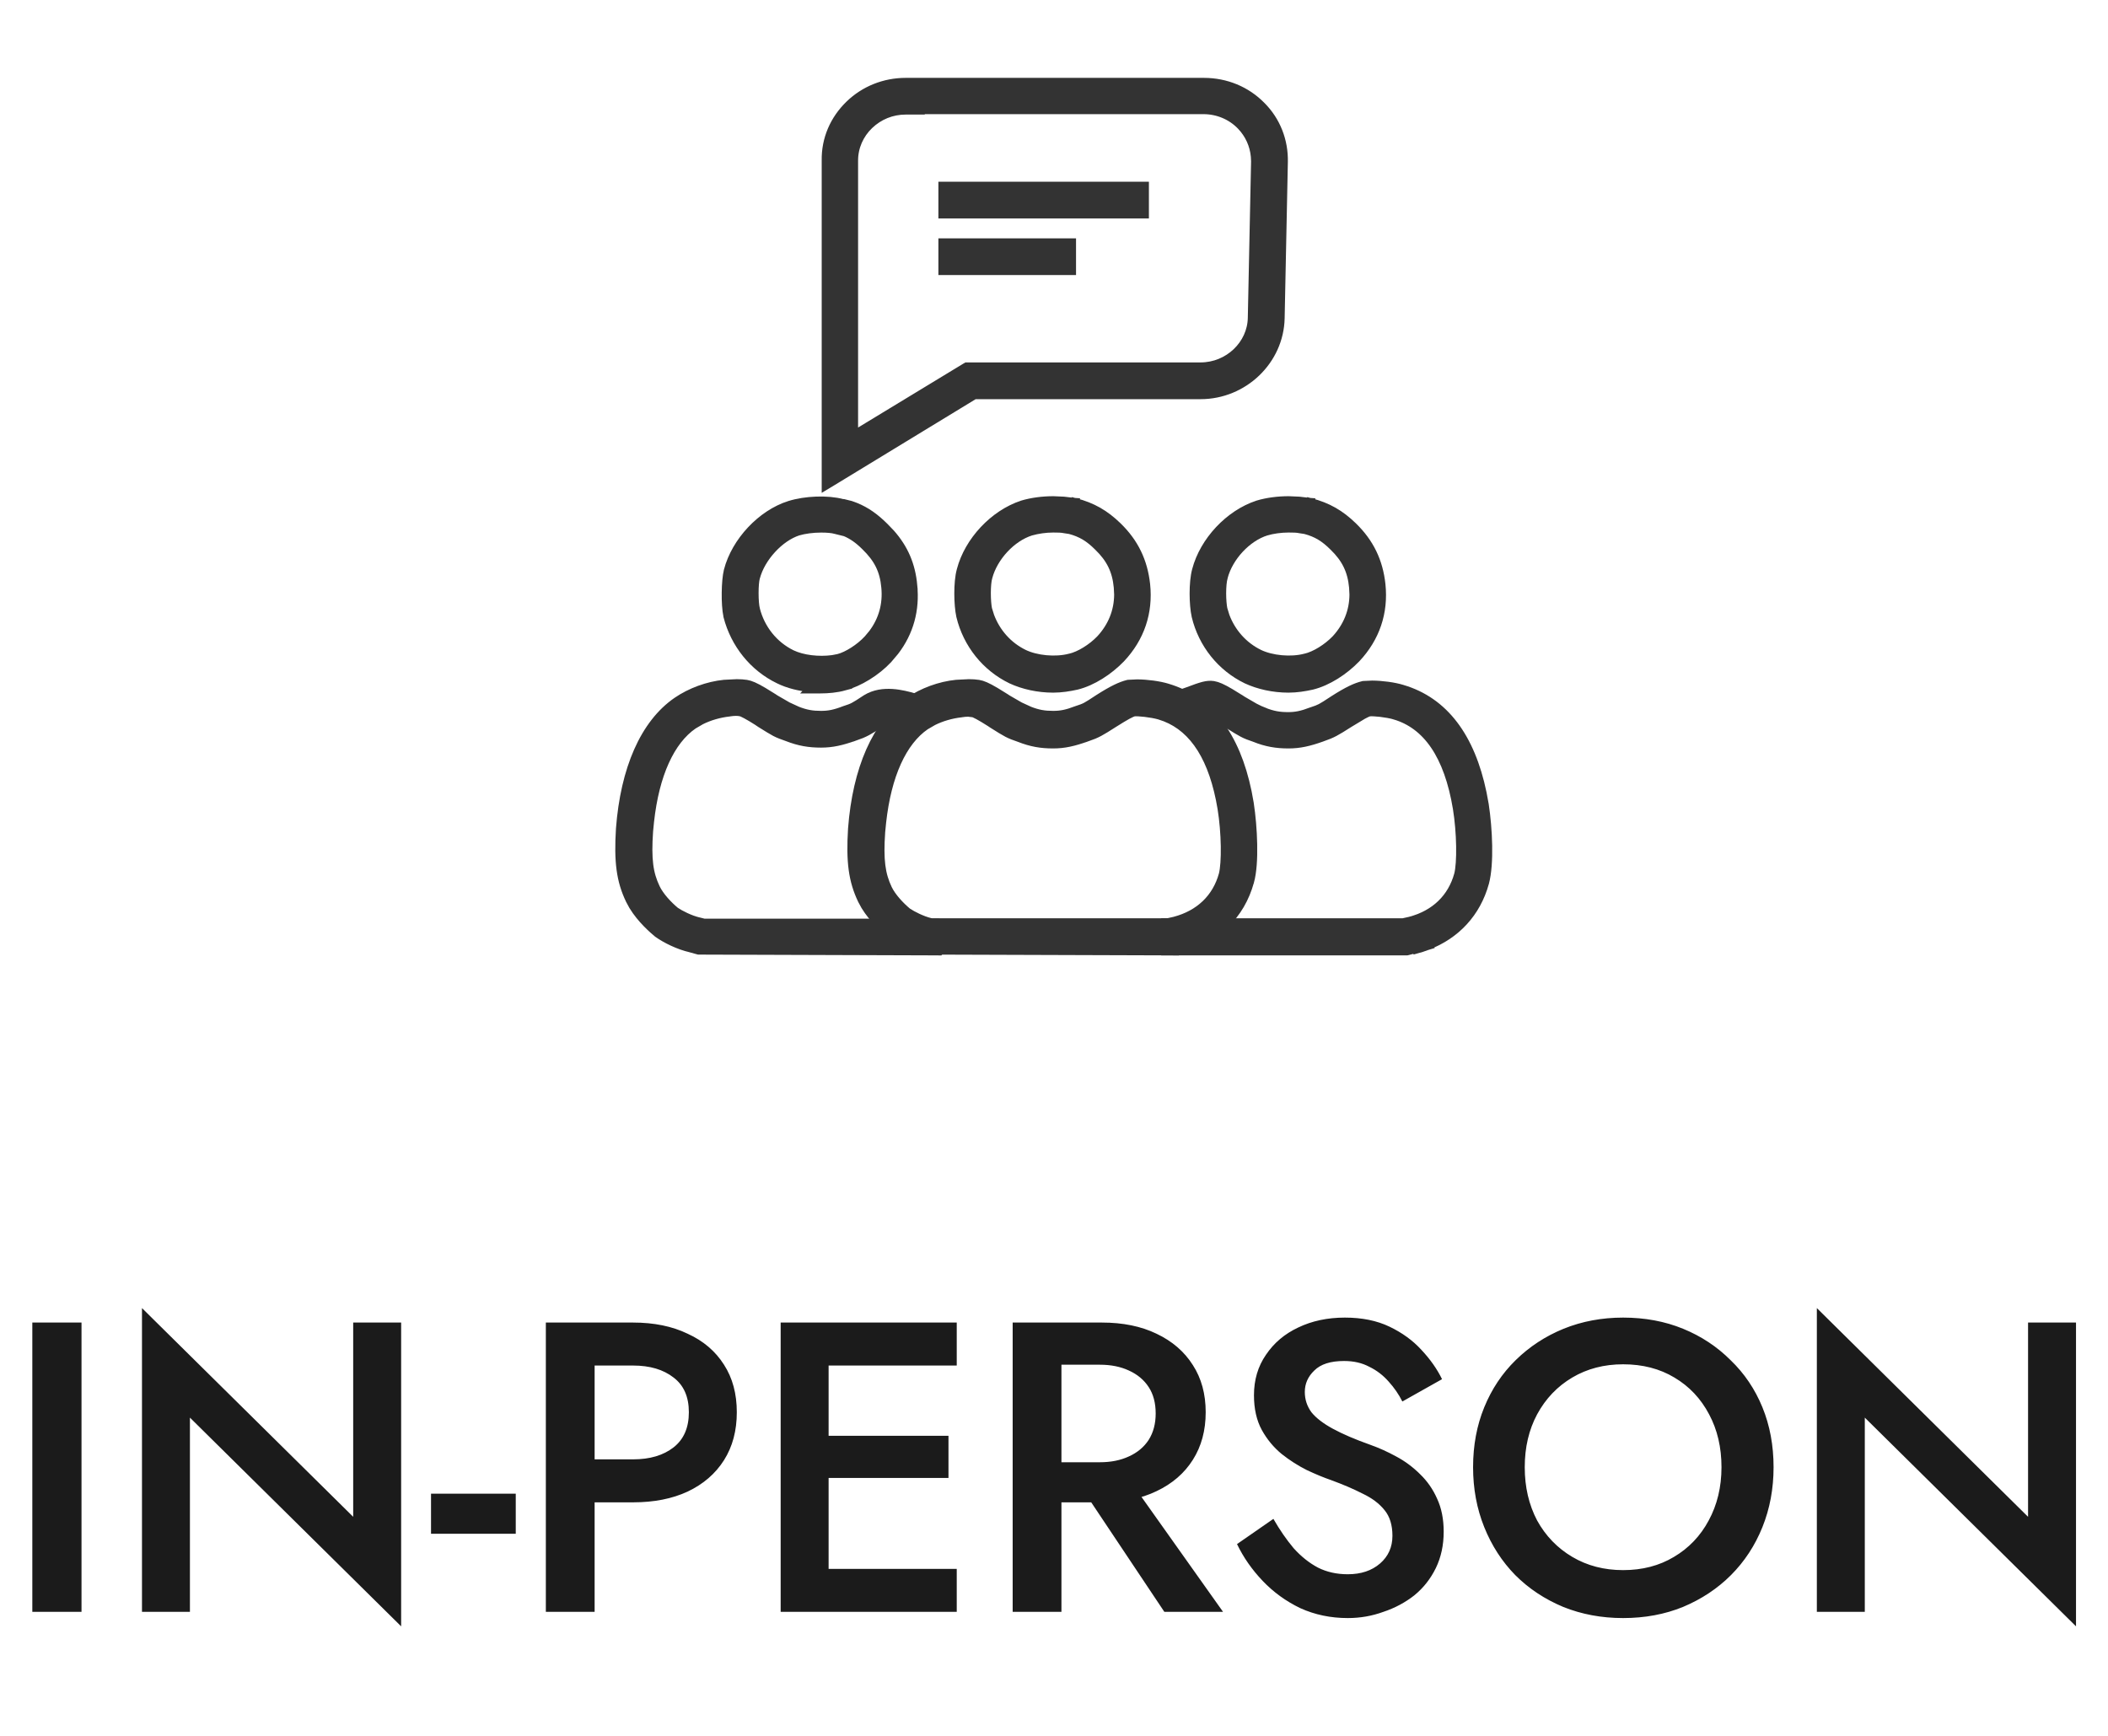
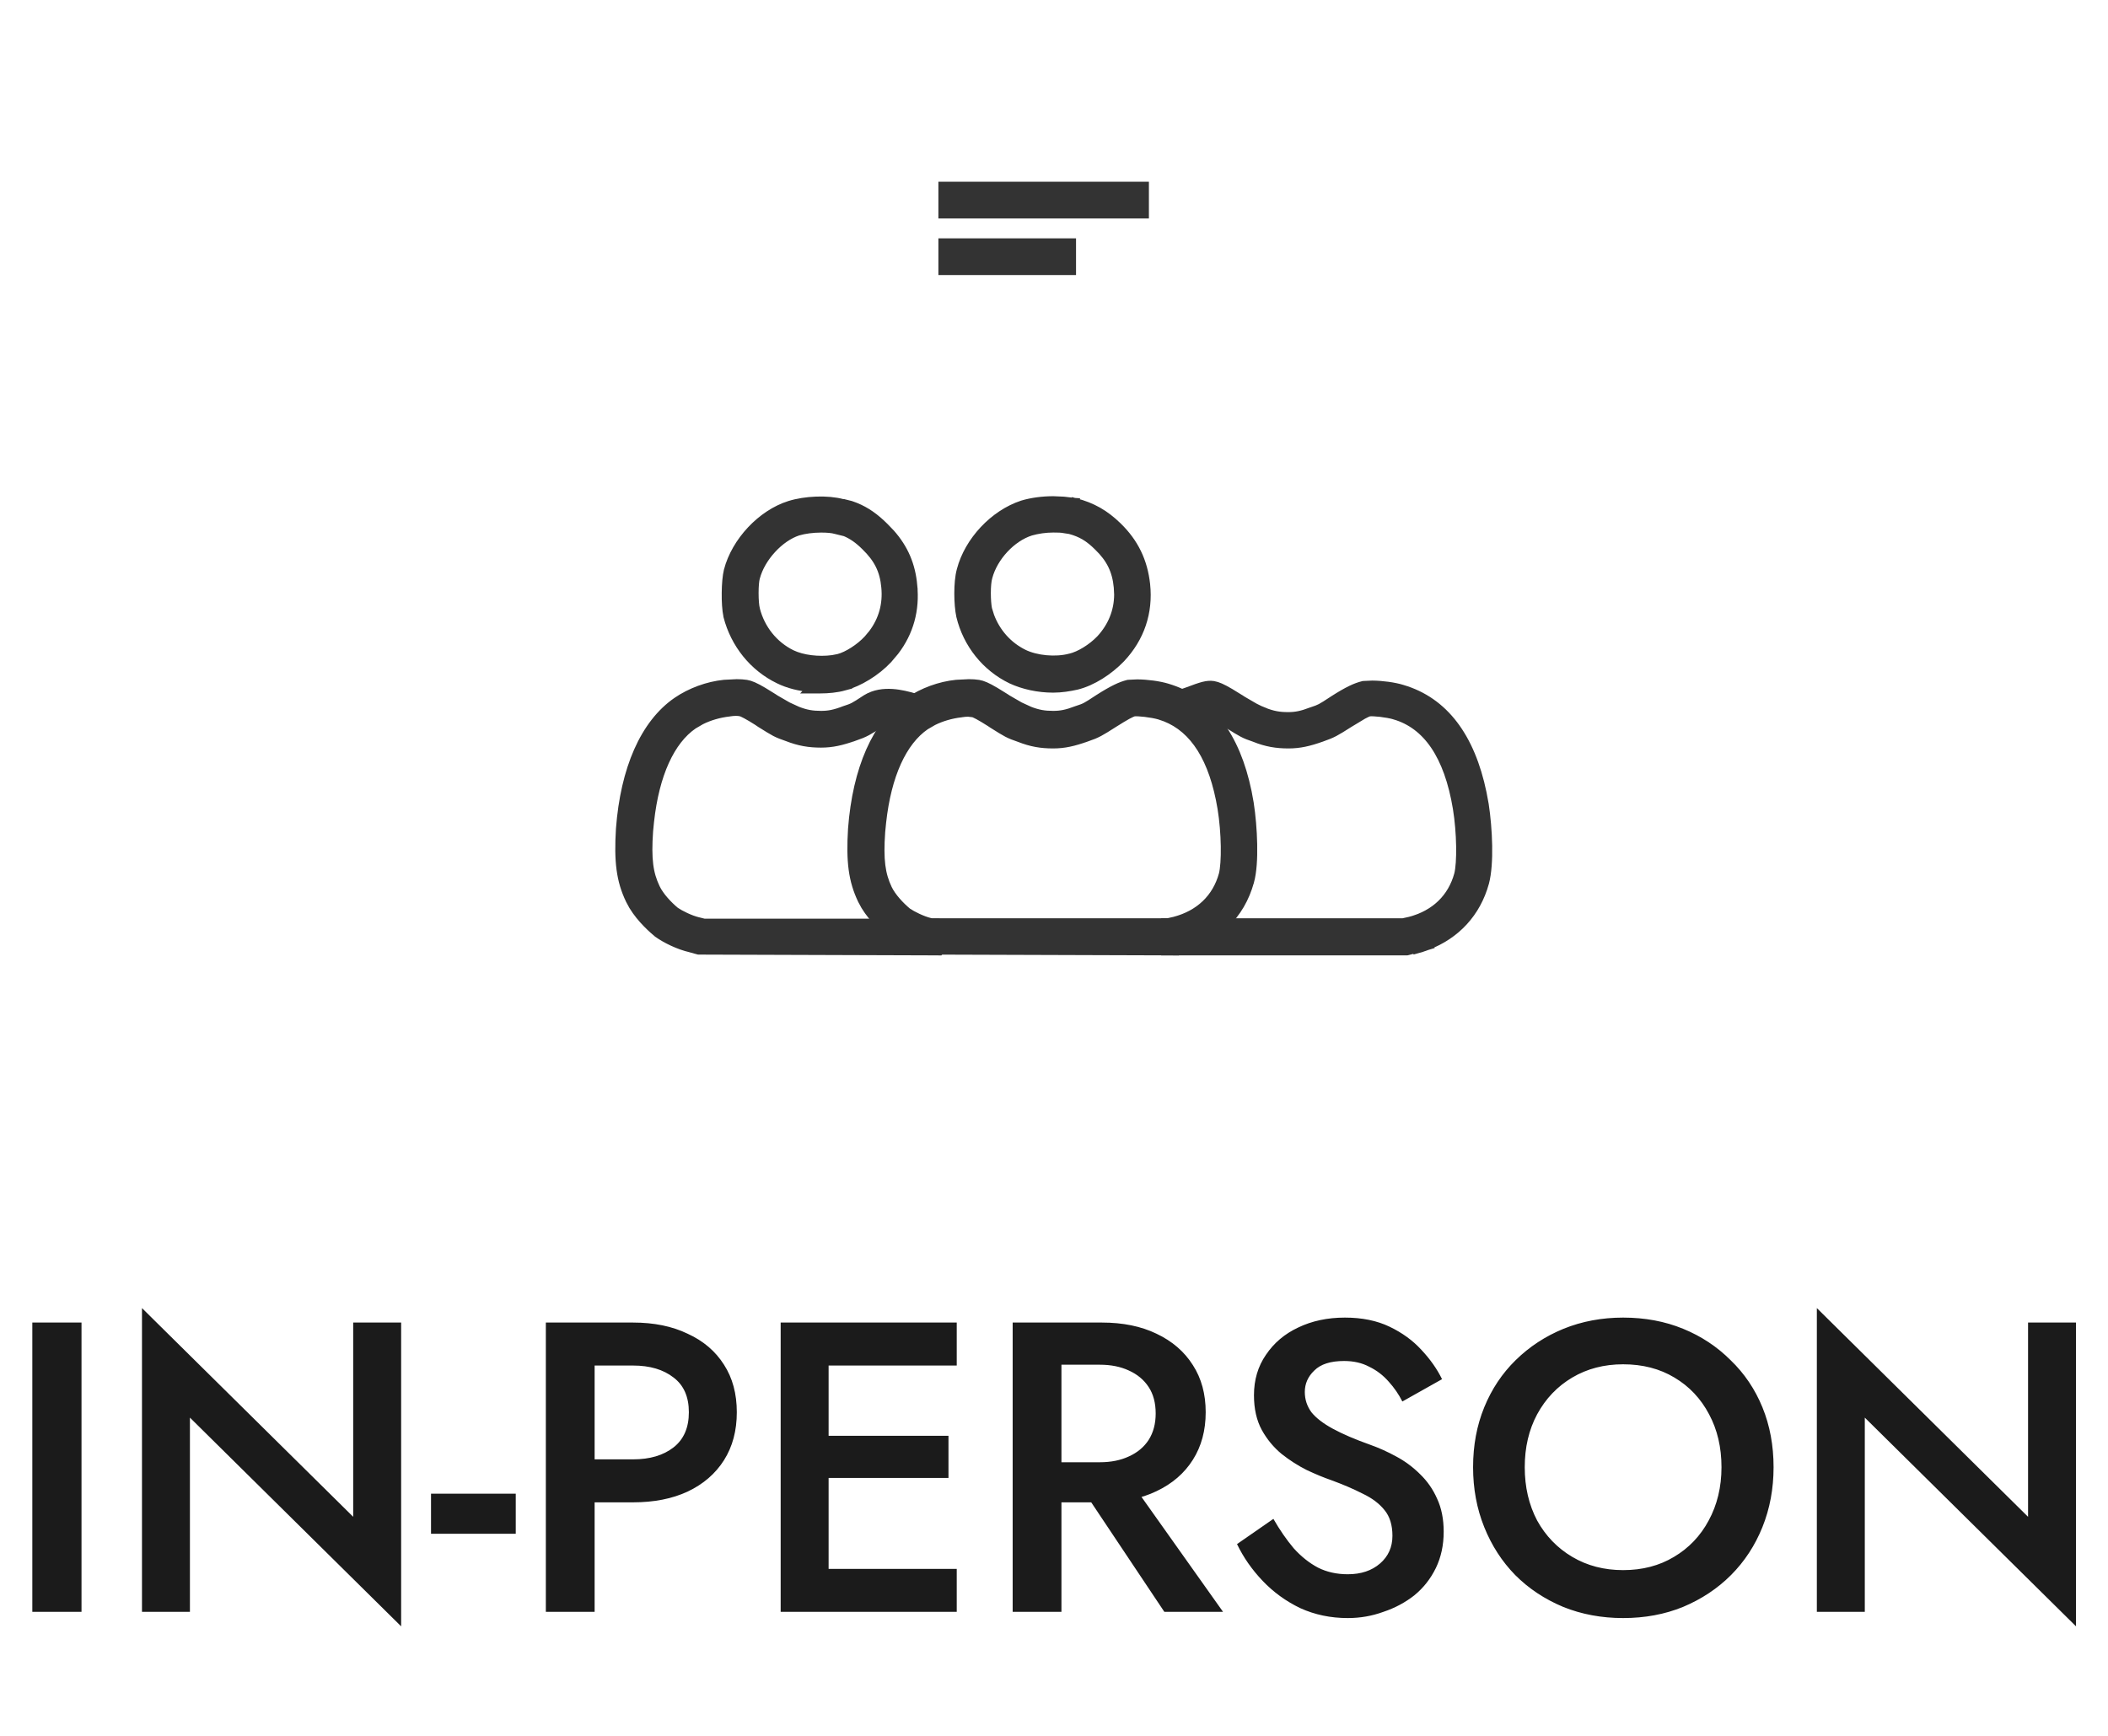
<svg xmlns="http://www.w3.org/2000/svg" width="51" height="42" viewBox="0 0 51 42" fill="none">
  <path d="M19.101 12.219C19.483 12.099 20.022 12.077 20.386 12.175H20.407L20.583 12.219L20.697 12.261C20.957 12.366 21.175 12.522 21.405 12.752L21.553 12.906C21.875 13.271 22.047 13.671 22.092 14.164H22.091C22.153 14.753 22.004 15.297 21.65 15.759L21.486 15.953C21.201 16.258 20.783 16.513 20.43 16.606L20.431 16.607C20.243 16.659 20.038 16.678 19.836 16.678H19.594L19.624 16.647C19.345 16.623 19.07 16.556 18.842 16.443C18.227 16.146 17.776 15.584 17.602 14.912L17.602 14.908C17.57 14.76 17.558 14.546 17.561 14.342C17.563 14.14 17.58 13.935 17.612 13.806V13.805C17.797 13.098 18.419 12.435 19.1 12.219H19.101ZM19.865 12.786C19.668 12.786 19.463 12.813 19.307 12.859C19.087 12.931 18.864 13.086 18.679 13.288C18.493 13.489 18.35 13.732 18.286 13.973L18.285 13.976C18.265 14.044 18.253 14.19 18.253 14.351C18.253 14.511 18.265 14.664 18.286 14.744V14.745C18.407 15.216 18.721 15.612 19.154 15.824C19.417 15.951 19.807 15.996 20.144 15.95L20.284 15.923C20.496 15.87 20.802 15.677 20.997 15.464L21.11 15.329C21.355 15.004 21.462 14.623 21.422 14.211V14.21C21.385 13.797 21.24 13.515 20.933 13.217L20.932 13.216C20.765 13.05 20.62 12.951 20.45 12.878L20.224 12.822L20.219 12.821C20.136 12.796 20.011 12.786 19.865 12.786Z" fill="#333333" stroke="#333333" stroke-width="0.2" />
-   <path d="M29.125 1.984C29.66 1.984 30.156 2.189 30.519 2.56C30.882 2.922 31.068 3.409 31.058 3.914L30.98 7.699C30.959 8.724 30.089 9.558 29.047 9.558H23.577L20.133 11.656L19.98 11.748V3.883C19.971 3.365 20.179 2.89 20.55 2.53C20.912 2.179 21.398 1.984 21.913 1.984H29.125ZM22.154 2.672H21.913C21.576 2.672 21.268 2.799 21.031 3.026C20.795 3.252 20.66 3.559 20.66 3.883V10.522L23.36 8.883L23.384 8.869H29.047C29.72 8.869 30.28 8.333 30.289 7.687V7.686L30.368 3.903L30.362 3.784C30.337 3.51 30.221 3.249 30.023 3.043C29.788 2.799 29.461 2.662 29.115 2.662H22.145L22.154 2.672Z" fill="#333333" stroke="#333333" stroke-width="0.2" />
  <path d="M25.734 12.117L25.736 12.117L25.991 12.147L26.005 12.148L25.98 12.245L26.005 12.149C26.434 12.261 26.733 12.437 27.039 12.732C27.448 13.13 27.664 13.581 27.726 14.142V14.143C27.797 14.817 27.591 15.432 27.12 15.933L27.119 15.934C26.825 16.237 26.428 16.494 26.053 16.587L26.05 16.588C25.87 16.628 25.676 16.659 25.48 16.659C25.113 16.659 24.756 16.578 24.468 16.445L24.466 16.444C23.851 16.147 23.4 15.584 23.236 14.91V14.908C23.205 14.767 23.188 14.563 23.188 14.361C23.188 14.159 23.204 13.949 23.247 13.794C23.432 13.087 24.045 12.435 24.733 12.209L24.735 12.208C24.966 12.139 25.23 12.106 25.484 12.106L25.734 12.117ZM25.48 12.785C25.294 12.785 25.107 12.813 24.939 12.86C24.475 13.006 24.039 13.477 23.91 13.963L23.909 13.967C23.884 14.05 23.872 14.196 23.872 14.352C23.872 14.504 23.884 14.651 23.901 14.735L23.955 14.908C24.102 15.302 24.39 15.629 24.77 15.814H24.769C25.07 15.96 25.536 16.006 25.886 15.914H25.889C26.119 15.861 26.416 15.678 26.621 15.464C26.905 15.157 27.053 14.788 27.055 14.386L27.046 14.211C27.009 13.806 26.864 13.514 26.566 13.227L26.565 13.226C26.351 13.012 26.16 12.895 25.886 12.822L25.769 12.804L25.762 12.803C25.686 12.786 25.59 12.785 25.489 12.785H25.48Z" fill="#333333" stroke="#333333" stroke-width="0.2" />
-   <path d="M31.428 12.117L31.43 12.117L31.685 12.147L31.698 12.148L31.673 12.245L31.698 12.149C32.127 12.261 32.427 12.437 32.732 12.732C33.141 13.13 33.358 13.581 33.419 14.142V14.143C33.49 14.817 33.284 15.432 32.813 15.933L32.812 15.934C32.519 16.237 32.121 16.494 31.746 16.587L31.743 16.588C31.563 16.628 31.369 16.659 31.173 16.659C30.806 16.659 30.449 16.578 30.161 16.445L30.159 16.444C29.544 16.147 29.093 15.584 28.93 14.91V14.908C28.898 14.767 28.881 14.563 28.881 14.361C28.881 14.159 28.898 13.949 28.94 13.794C29.126 13.087 29.738 12.435 30.427 12.209L30.429 12.208C30.659 12.139 30.923 12.106 31.178 12.106L31.428 12.117ZM31.173 12.785C30.986 12.785 30.79 12.813 30.634 12.859C30.169 13.004 29.732 13.476 29.604 13.963V13.965C29.578 14.054 29.565 14.201 29.565 14.356C29.565 14.507 29.578 14.651 29.595 14.735L29.648 14.908C29.795 15.302 30.084 15.629 30.463 15.814H30.462C30.763 15.96 31.229 16.006 31.579 15.914H31.582C31.813 15.861 32.109 15.678 32.315 15.464C32.598 15.157 32.746 14.788 32.748 14.386L32.739 14.211C32.702 13.806 32.557 13.514 32.26 13.227L32.259 13.226C32.044 13.012 31.854 12.895 31.579 12.822L31.462 12.804L31.455 12.803C31.38 12.786 31.284 12.785 31.183 12.785H31.173Z" fill="#333333" stroke="#333333" stroke-width="0.2" />
  <path d="M23.439 16.533C23.527 16.533 23.603 16.538 23.672 16.549H23.675C23.772 16.566 23.878 16.61 24.08 16.729L24.318 16.876L24.32 16.877L24.376 16.914L24.672 17.085L24.898 17.189V17.19C25.112 17.274 25.267 17.3 25.48 17.3C25.661 17.3 25.806 17.274 26.052 17.179L26.056 17.178C26.159 17.144 26.208 17.127 26.27 17.095C26.334 17.061 26.413 17.01 26.571 16.906L26.572 16.905C26.928 16.678 27.116 16.594 27.288 16.55L27.3 16.548L27.516 16.538C27.753 16.54 28.043 16.578 28.243 16.639H28.242C29.255 16.938 29.901 17.804 30.182 19.161L30.233 19.438V19.439C30.278 19.732 30.31 20.091 30.316 20.431C30.323 20.77 30.304 21.099 30.241 21.329L30.24 21.33C30.015 22.148 29.419 22.721 28.583 22.945H28.581L28.422 22.984V23.017L28.321 23.016L22.53 22.997H22.517L22.504 22.994L22.327 22.945V22.944C22.039 22.881 21.716 22.72 21.531 22.587L21.525 22.583C21.422 22.497 21.127 22.245 20.93 21.92L20.852 21.776C20.627 21.305 20.568 20.845 20.617 20.054V20.053C20.726 18.613 21.202 17.509 21.993 16.966C22.321 16.741 22.739 16.588 23.138 16.548H23.139L23.439 16.533ZM27.43 17.234C27.403 17.242 27.357 17.262 27.279 17.303C27.199 17.347 27.091 17.412 26.944 17.505C26.62 17.711 26.552 17.755 26.286 17.847L26.285 17.846C25.976 17.956 25.749 18.009 25.48 18.009C25.185 18.009 24.948 17.968 24.663 17.856C24.535 17.812 24.458 17.783 24.369 17.737C24.283 17.692 24.185 17.631 24.016 17.524L24.014 17.523L23.956 17.484C23.835 17.407 23.739 17.35 23.667 17.311C23.591 17.27 23.554 17.257 23.543 17.255L23.535 17.254V17.253C23.475 17.238 23.382 17.236 23.261 17.255L23.257 17.256C23.011 17.284 22.776 17.354 22.577 17.453L22.391 17.561C21.838 17.94 21.464 18.755 21.339 19.895L21.316 20.127C21.268 20.813 21.318 21.155 21.483 21.505C21.582 21.709 21.783 21.921 21.954 22.064C22.074 22.146 22.314 22.266 22.504 22.311H22.506L22.533 22.318H28.25L28.415 22.281C29.019 22.123 29.43 21.728 29.587 21.159C29.622 21.021 29.64 20.771 29.635 20.475C29.63 20.181 29.604 19.851 29.556 19.558C29.356 18.354 28.89 17.633 28.191 17.359L28.049 17.31C27.953 17.283 27.823 17.26 27.702 17.246C27.581 17.232 27.48 17.227 27.43 17.234Z" fill="#333333" stroke="#333333" stroke-width="0.2" />
  <path d="M17.824 16.533C17.911 16.533 17.987 16.538 18.057 16.549H18.06C18.157 16.566 18.263 16.61 18.465 16.729L18.703 16.876L18.705 16.877L18.761 16.914L19.057 17.085L19.283 17.189V17.19C19.497 17.274 19.651 17.3 19.864 17.3C20.046 17.3 20.191 17.274 20.436 17.179L20.44 17.178C20.543 17.144 20.593 17.127 20.654 17.095C20.719 17.061 20.798 17.01 20.956 16.906L20.959 16.904C21.159 16.782 21.383 16.757 21.586 16.77C21.788 16.783 21.979 16.834 22.116 16.874L22.121 16.875H22.12C22.174 16.893 22.216 16.901 22.26 16.912L22.352 16.935L22.334 17.027L22.246 17.507L22.227 17.613L22.121 17.585H22.12C22.119 17.584 22.118 17.584 22.117 17.584C22.114 17.583 22.109 17.581 22.104 17.58C22.092 17.577 22.077 17.573 22.059 17.568C22.022 17.558 21.976 17.546 21.938 17.537L21.935 17.536C21.831 17.506 21.708 17.472 21.592 17.457C21.471 17.442 21.382 17.451 21.33 17.484L21.329 17.485C21.005 17.691 20.937 17.736 20.671 17.828L20.67 17.827C20.361 17.936 20.134 17.989 19.864 17.989C19.57 17.989 19.333 17.948 19.048 17.837C18.92 17.792 18.843 17.764 18.754 17.718C18.667 17.672 18.57 17.611 18.4 17.505L18.398 17.504L18.339 17.464V17.463C18.218 17.386 18.123 17.33 18.052 17.292C17.976 17.251 17.939 17.237 17.928 17.235L17.92 17.233C17.86 17.218 17.767 17.216 17.645 17.235L17.642 17.236C17.395 17.264 17.161 17.334 16.962 17.433L16.775 17.542C16.223 17.921 15.849 18.735 15.724 19.875L15.701 20.107C15.653 20.794 15.702 21.136 15.868 21.485C15.966 21.69 16.168 21.902 16.339 22.045C16.459 22.127 16.699 22.247 16.889 22.292H16.891L17.035 22.328H22.698L22.709 22.33L23.023 22.402L23.175 22.437L23.079 22.561L22.756 22.978L22.726 23.017L22.677 23.016L16.915 22.997H16.901L16.889 22.994L16.712 22.945V22.944C16.424 22.881 16.101 22.72 15.916 22.587L15.91 22.583C15.807 22.497 15.512 22.245 15.315 21.92L15.237 21.776C15.011 21.305 14.953 20.845 15.002 20.054V20.053C15.111 18.613 15.587 17.509 16.378 16.966C16.706 16.741 17.124 16.588 17.523 16.548H17.523L17.824 16.533Z" fill="#333333" stroke="#333333" stroke-width="0.2" />
  <path d="M33.2 16.567C33.438 16.569 33.728 16.607 33.928 16.669H33.927C34.94 16.967 35.585 17.833 35.866 19.189L35.918 19.468V19.468C35.963 19.761 35.995 20.12 36.001 20.461C36.007 20.799 35.987 21.129 35.925 21.358V21.359C35.724 22.088 35.228 22.621 34.53 22.887L34.531 22.888L34.518 22.892C34.437 22.923 34.353 22.951 34.267 22.974L34.262 22.958L34.051 23.013L34.038 23.016H28.193V22.318H33.944L34.111 22.281C34.714 22.123 35.125 21.728 35.281 21.159C35.317 21.021 35.334 20.771 35.329 20.475C35.324 20.181 35.298 19.851 35.25 19.558C35.037 18.273 34.521 17.539 33.742 17.31V17.309C33.646 17.282 33.517 17.259 33.397 17.245C33.275 17.231 33.173 17.227 33.123 17.234C33.096 17.242 33.05 17.262 32.974 17.303L32.639 17.505C32.315 17.711 32.247 17.753 31.98 17.846L31.981 17.846C31.672 17.956 31.444 18.009 31.174 18.009C30.878 18.009 30.64 17.968 30.354 17.855V17.854C30.228 17.811 30.151 17.783 30.064 17.737C29.977 17.692 29.88 17.631 29.71 17.524L29.648 17.483V17.482C29.528 17.405 29.433 17.35 29.361 17.311C29.308 17.283 29.273 17.269 29.254 17.262C29.235 17.269 29.21 17.28 29.182 17.292C29.123 17.316 29.05 17.346 28.993 17.366L28.994 17.367C28.98 17.372 28.968 17.376 28.959 17.38V17.382C28.952 17.389 28.945 17.393 28.941 17.395C28.937 17.398 28.933 17.401 28.931 17.402C28.926 17.405 28.921 17.406 28.918 17.407C28.912 17.409 28.907 17.41 28.903 17.411C28.896 17.412 28.885 17.415 28.873 17.415C28.87 17.415 28.865 17.415 28.859 17.414L28.857 17.413L28.821 17.418L28.787 17.38L28.579 17.149L28.528 17.156L28.429 17.168L28.402 16.954L28.32 16.863L28.469 16.816L28.471 16.815C28.472 16.815 28.474 16.814 28.477 16.813C28.482 16.812 28.49 16.809 28.499 16.806C28.518 16.8 28.543 16.792 28.572 16.782C28.631 16.762 28.7 16.739 28.746 16.721L28.748 16.72C28.904 16.661 29.02 16.62 29.111 16.596C29.204 16.573 29.28 16.565 29.357 16.578H29.359C29.457 16.596 29.562 16.639 29.765 16.759L30.002 16.905L30.005 16.906L30.061 16.943L30.355 17.114C30.442 17.16 30.518 17.194 30.582 17.218L30.583 17.22C30.797 17.303 30.951 17.33 31.164 17.33C31.345 17.33 31.491 17.303 31.736 17.209L31.74 17.208C31.843 17.174 31.892 17.156 31.954 17.124C32.019 17.09 32.098 17.039 32.256 16.935L32.257 16.934C32.612 16.707 32.8 16.623 32.973 16.58L32.984 16.577L33.2 16.567Z" fill="#333333" stroke="#333333" stroke-width="0.2" />
  <path d="M27.696 4.497V5.186H22.803V4.497H27.696Z" fill="#333333" stroke="#333333" stroke-width="0.2" />
  <path d="M25.933 5.867V6.555H22.803V5.867H25.933Z" fill="#333333" stroke="#333333" stroke-width="0.2" />
  <path d="M0.782 32H1.972V39H0.782V32ZM8.545 32H9.705V39.35L4.595 34.3V39H3.435V31.65L8.545 36.7V32ZM10.428 37.11V36.14H12.478V37.11H10.428ZM13.206 32H14.386V39H13.206V32ZM13.906 33.04V32H15.316C15.823 32 16.263 32.09 16.636 32.27C17.016 32.443 17.309 32.693 17.516 33.02C17.723 33.34 17.826 33.723 17.826 34.17C17.826 34.617 17.723 35.003 17.516 35.33C17.309 35.657 17.016 35.91 16.636 36.09C16.263 36.263 15.823 36.35 15.316 36.35H13.906V35.31H15.316C15.723 35.31 16.049 35.213 16.296 35.02C16.543 34.827 16.666 34.543 16.666 34.17C16.666 33.797 16.543 33.517 16.296 33.33C16.049 33.137 15.723 33.04 15.316 33.04H13.906ZM19.617 39V37.96H23.147V39H19.617ZM19.617 33.04V32H23.147V33.04H19.617ZM19.617 35.76V34.74H22.947V35.76H19.617ZM18.887 32H20.047V39H18.887V32ZM25.94 35.66H27.22L29.59 39H28.17L25.94 35.66ZM24.5 32H25.68V39H24.5V32ZM25.2 33.02V32H26.66C27.167 32 27.607 32.09 27.98 32.27C28.36 32.45 28.654 32.703 28.86 33.03C29.067 33.35 29.17 33.73 29.17 34.17C29.17 34.61 29.067 34.993 28.86 35.32C28.654 35.647 28.36 35.9 27.98 36.08C27.607 36.26 27.167 36.35 26.66 36.35H25.2V35.38H26.61C26.877 35.38 27.11 35.333 27.31 35.24C27.517 35.147 27.677 35.013 27.79 34.84C27.904 34.66 27.96 34.447 27.96 34.2C27.96 33.947 27.904 33.733 27.79 33.56C27.677 33.387 27.517 33.253 27.31 33.16C27.11 33.067 26.877 33.02 26.61 33.02H25.2ZM30.808 36.75C30.961 37.017 31.124 37.253 31.298 37.46C31.478 37.66 31.674 37.817 31.888 37.93C32.101 38.037 32.341 38.09 32.608 38.09C32.928 38.09 33.188 38.003 33.388 37.83C33.588 37.657 33.688 37.433 33.688 37.16C33.688 36.9 33.624 36.693 33.498 36.54C33.371 36.38 33.194 36.247 32.968 36.14C32.748 36.027 32.491 35.917 32.198 35.81C32.024 35.75 31.831 35.67 31.618 35.57C31.404 35.463 31.201 35.333 31.008 35.18C30.814 35.02 30.654 34.827 30.528 34.6C30.401 34.367 30.338 34.087 30.338 33.76C30.338 33.387 30.434 33.06 30.628 32.78C30.821 32.493 31.081 32.273 31.408 32.12C31.741 31.96 32.118 31.88 32.538 31.88C32.951 31.88 33.311 31.953 33.618 32.1C33.924 32.247 34.181 32.433 34.388 32.66C34.601 32.887 34.768 33.123 34.888 33.37L33.928 33.91C33.841 33.737 33.731 33.577 33.598 33.43C33.464 33.277 33.308 33.157 33.128 33.07C32.954 32.977 32.751 32.93 32.518 32.93C32.191 32.93 31.951 33.007 31.798 33.16C31.644 33.307 31.568 33.48 31.568 33.68C31.568 33.86 31.621 34.023 31.728 34.17C31.841 34.31 32.014 34.443 32.248 34.57C32.481 34.697 32.784 34.827 33.158 34.96C33.364 35.033 33.571 35.127 33.778 35.24C33.991 35.353 34.184 35.497 34.358 35.67C34.531 35.837 34.668 36.033 34.768 36.26C34.874 36.487 34.928 36.753 34.928 37.06C34.928 37.387 34.864 37.68 34.738 37.94C34.611 38.2 34.438 38.42 34.218 38.6C33.998 38.773 33.748 38.907 33.468 39C33.194 39.1 32.908 39.15 32.608 39.15C32.194 39.15 31.811 39.07 31.458 38.91C31.111 38.743 30.808 38.523 30.548 38.25C30.288 37.977 30.081 37.68 29.928 37.36L30.808 36.75ZM36.889 35.5C36.889 35.98 36.989 36.41 37.189 36.79C37.395 37.163 37.679 37.457 38.039 37.67C38.399 37.883 38.809 37.99 39.269 37.99C39.735 37.99 40.145 37.883 40.499 37.67C40.859 37.457 41.139 37.163 41.339 36.79C41.545 36.41 41.649 35.98 41.649 35.5C41.649 35.02 41.549 34.593 41.349 34.22C41.149 33.84 40.869 33.543 40.509 33.33C40.155 33.117 39.742 33.01 39.269 33.01C38.809 33.01 38.399 33.117 38.039 33.33C37.679 33.543 37.395 33.84 37.189 34.22C36.989 34.593 36.889 35.02 36.889 35.5ZM35.639 35.5C35.639 34.973 35.729 34.49 35.909 34.05C36.089 33.61 36.342 33.23 36.669 32.91C37.002 32.583 37.389 32.33 37.829 32.15C38.275 31.97 38.755 31.88 39.269 31.88C39.795 31.88 40.279 31.97 40.719 32.15C41.159 32.33 41.542 32.583 41.869 32.91C42.202 33.23 42.459 33.61 42.639 34.05C42.819 34.49 42.909 34.973 42.909 35.5C42.909 36.02 42.819 36.503 42.639 36.95C42.459 37.397 42.205 37.783 41.879 38.11C41.552 38.437 41.165 38.693 40.719 38.88C40.279 39.06 39.795 39.15 39.269 39.15C38.749 39.15 38.265 39.06 37.819 38.88C37.372 38.693 36.985 38.437 36.659 38.11C36.339 37.783 36.089 37.397 35.909 36.95C35.729 36.503 35.639 36.02 35.639 35.5ZM49.066 32H50.226V39.35L45.116 34.3V39H43.956V31.65L49.066 36.7V32Z" fill="#1B1B1B" />
</svg>